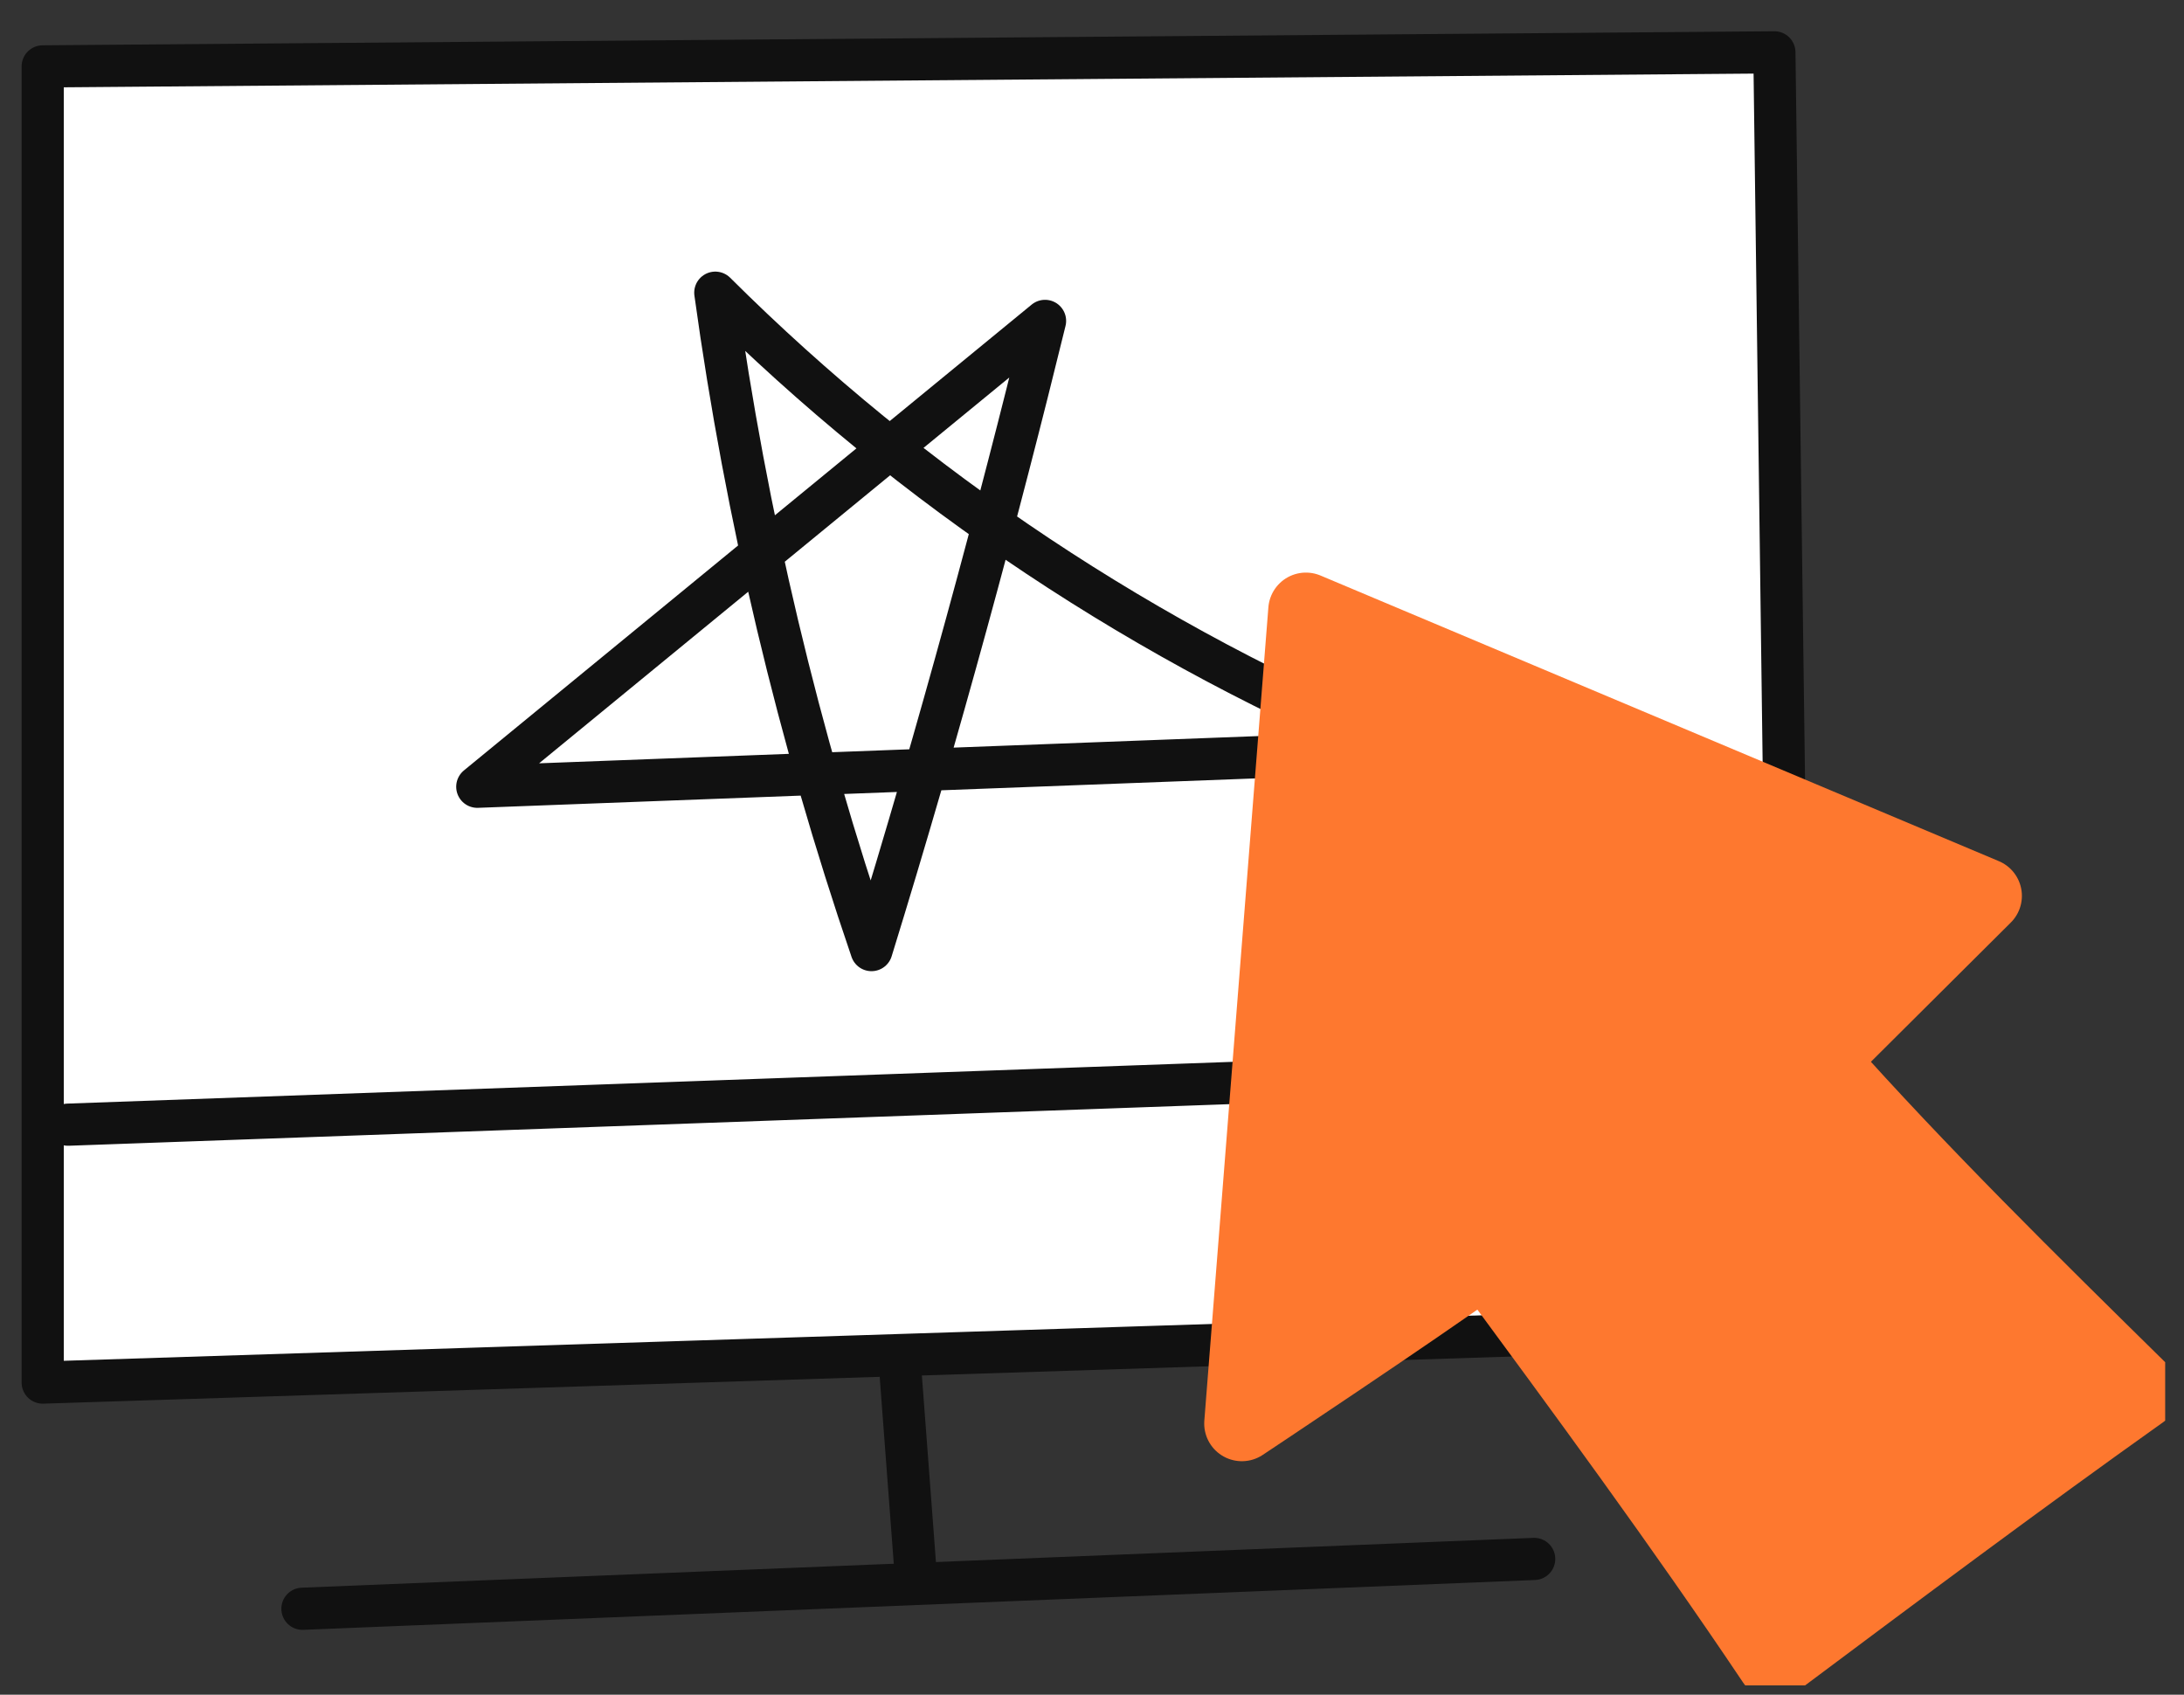
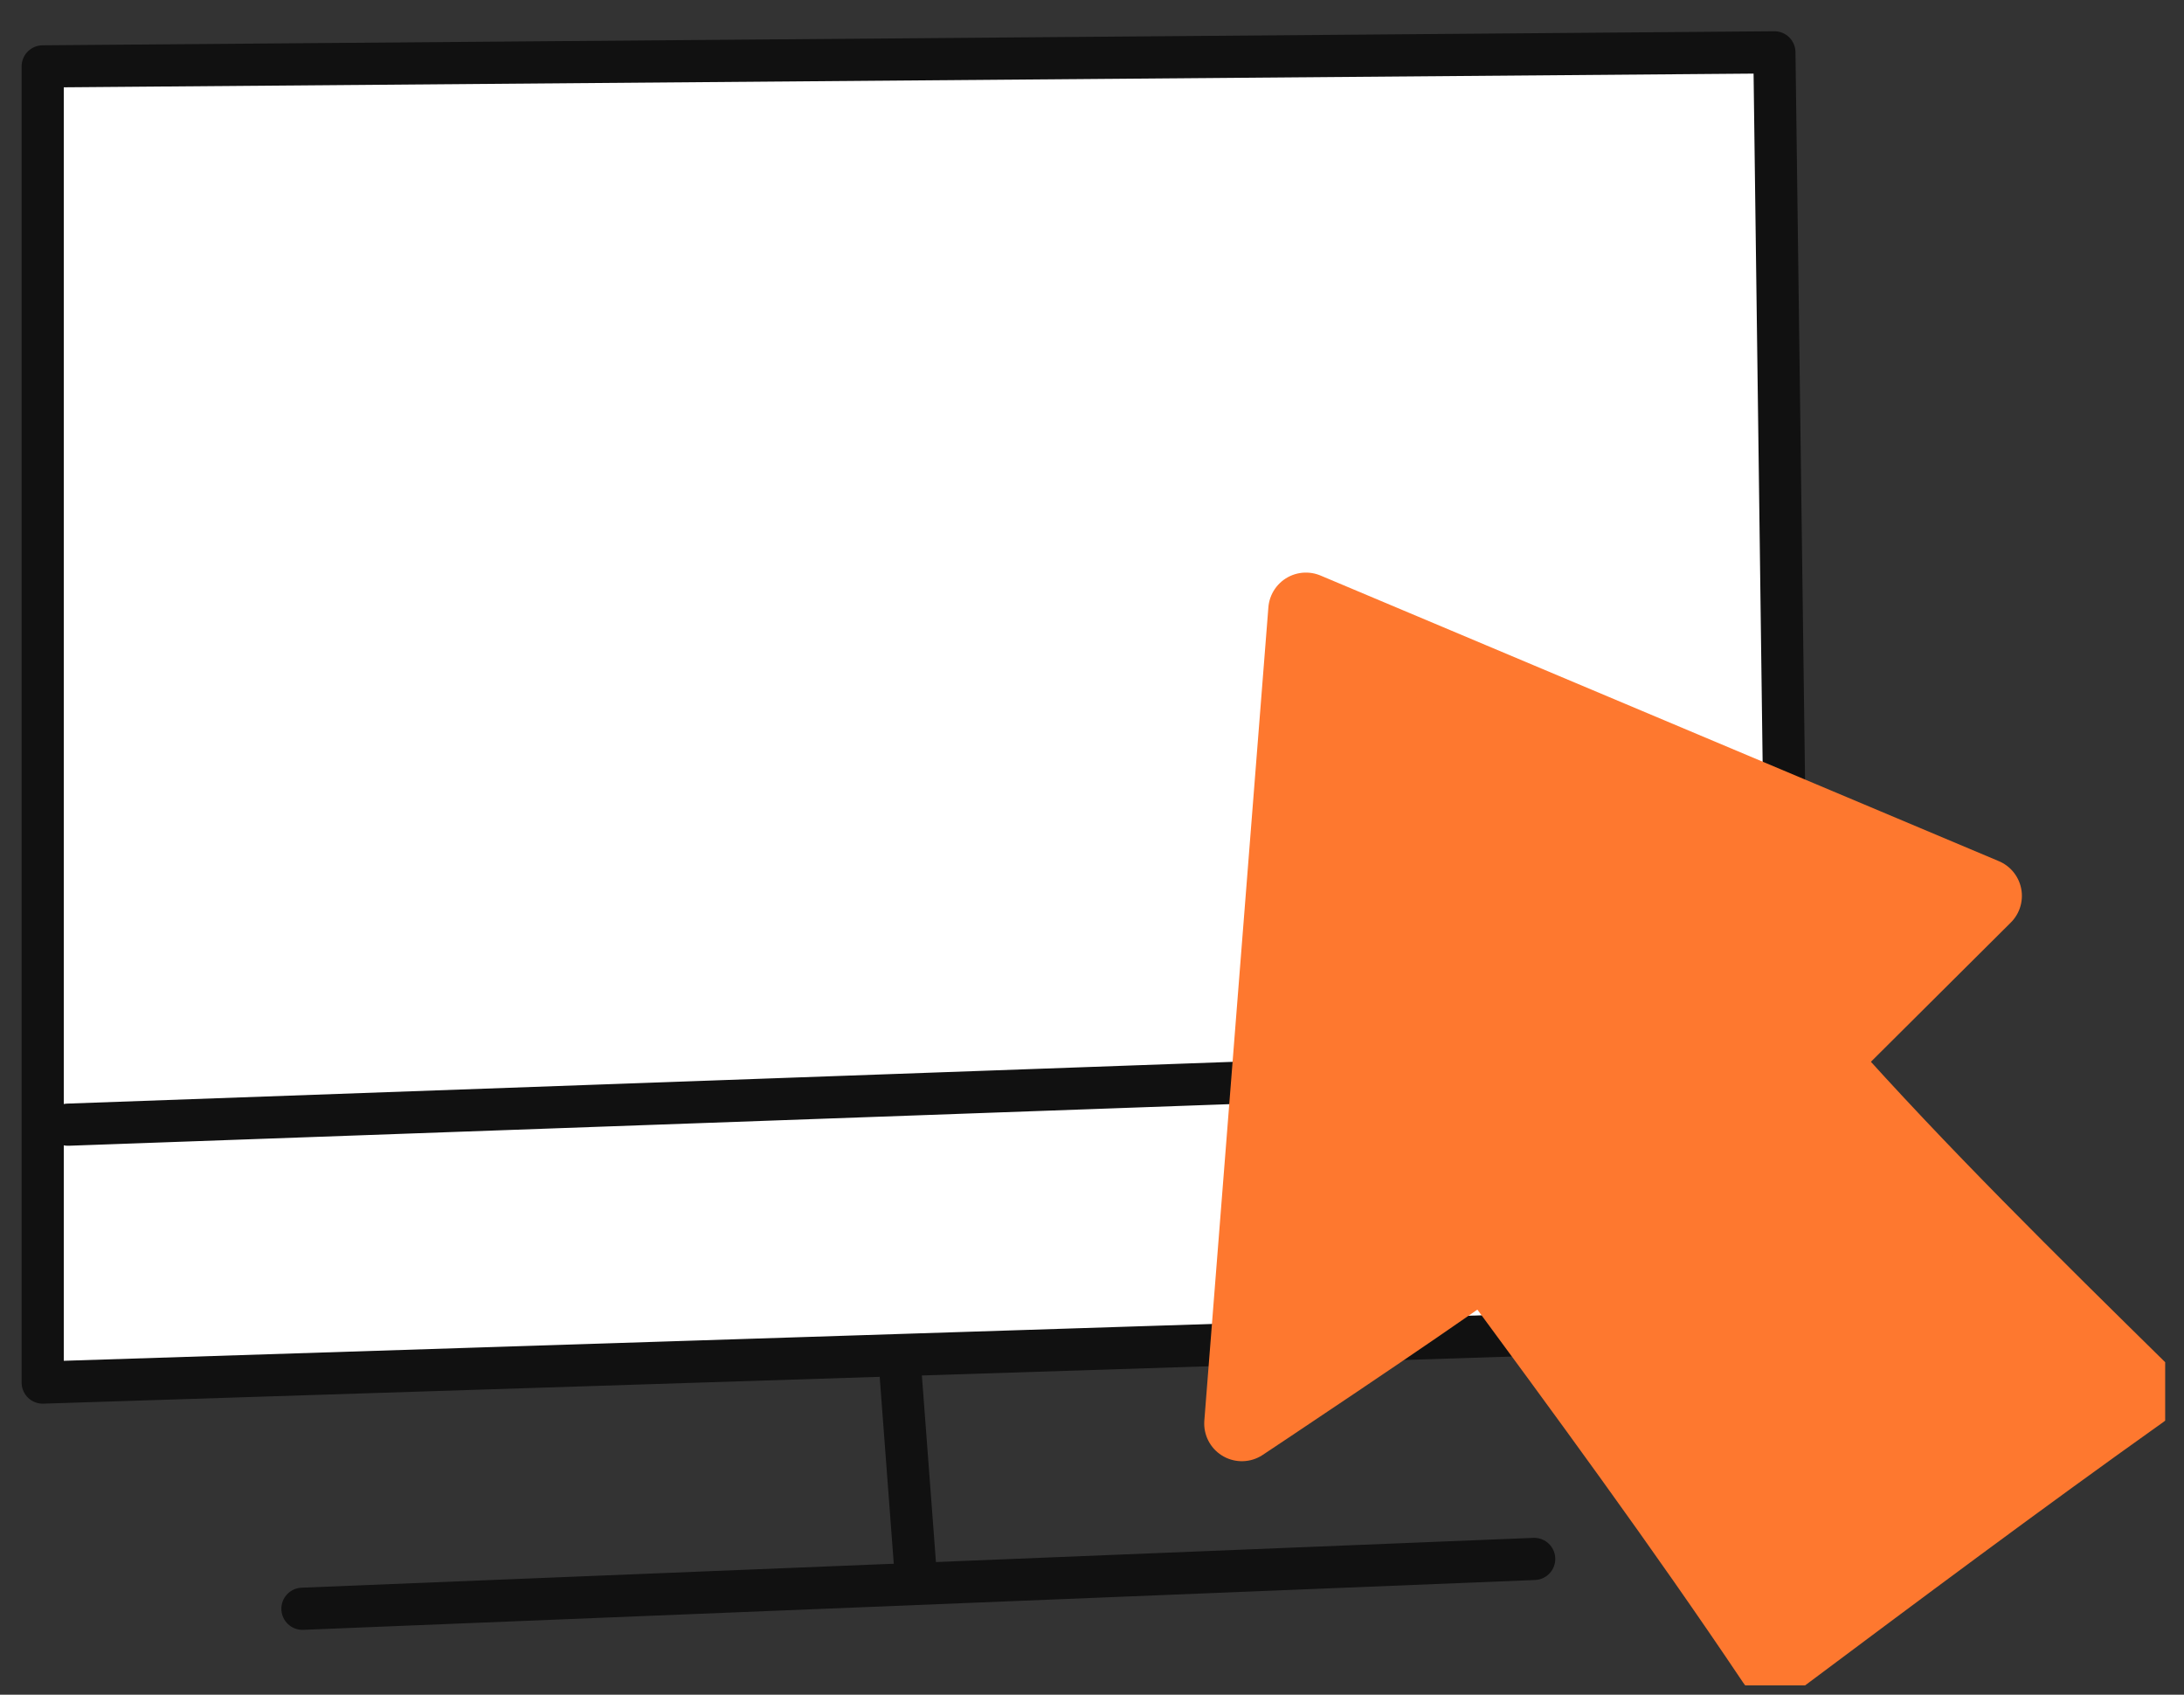
<svg xmlns="http://www.w3.org/2000/svg" width="58" height="45" viewBox="0 0 58 45" fill="none">
  <rect x="0" y="0" width="58" height="45" fill="#333333" stroke="none" />
  <g clip-path="url(#clip0_316_258)">
    <path d="M1.134 1.763V36.712L47.567 35.222L47.122 1.39L1.134 1.763Z" fill="white" stroke="#111111" stroke-width="1.12" stroke-miterlimit="10" stroke-linecap="round" stroke-linejoin="round" />
    <path d="M23.89 36.117C24.036 38.055 24.182 39.993 24.328 41.93" stroke="#111111" stroke-width="1.12" stroke-miterlimit="10" stroke-linecap="round" stroke-linejoin="round" />
    <path d="M8.032 42.718C18.935 42.278 29.839 41.837 40.743 41.395" stroke="#111111" stroke-width="1.12" stroke-miterlimit="10" stroke-linecap="round" stroke-linejoin="round" />
    <path d="M1.805 29.864C16.886 29.324 31.968 28.783 47.049 28.243" stroke="#111111" stroke-width="1.12" stroke-miterlimit="10" stroke-linecap="round" stroke-linejoin="round" />
    <g clip-path="url(#clip1_316_258)">
      <path d="M27.753 8.521C22.727 12.644 17.701 16.768 12.675 20.891C20.892 20.58 29.108 20.268 37.325 19.958C30.495 17.149 24.228 12.982 18.996 7.772C19.815 13.706 21.206 19.561 23.144 25.228C24.951 19.381 26.543 13.468 27.753 8.521Z" fill="white" stroke="#111111" stroke-width="1.12" stroke-miterlimit="10" stroke-linecap="round" stroke-linejoin="round" />
    </g>
-     <path d="M34.681 16.204L32.98 37.8C32.98 37.8 37.495 34.803 39.459 33.392C42.065 36.929 44.671 40.468 47.119 44.116C50.376 41.682 53.633 39.248 56.866 36.95C53.915 34.047 50.964 31.145 48.306 28.156C49.769 26.7 51.232 25.244 52.695 23.788L34.681 16.204Z" fill="#FE782F" stroke="#FE782F" stroke-width="2" stroke-miterlimit="10" stroke-linecap="round" stroke-linejoin="round" />
+     <path d="M34.681 16.204L32.98 37.8C32.98 37.8 37.495 34.803 39.459 33.392C42.065 36.929 44.671 40.468 47.119 44.116C50.376 41.682 53.633 39.248 56.866 36.95C53.915 34.047 50.964 31.145 48.306 28.156C49.769 26.7 51.232 25.244 52.695 23.788Z" fill="#FE782F" stroke="#FE782F" stroke-width="2" stroke-miterlimit="10" stroke-linecap="round" stroke-linejoin="round" />
  </g>
  <defs>
    <clipPath id="clip0_316_258">
      <rect width="57" height="44" fill="white" transform="translate(0.5 0.753)" />
    </clipPath>
    <clipPath id="clip1_316_258">
-       <rect width="26" height="18.806" fill="white" transform="translate(12 7.097)" />
-     </clipPath>
+       </clipPath>
  </defs>
</svg>